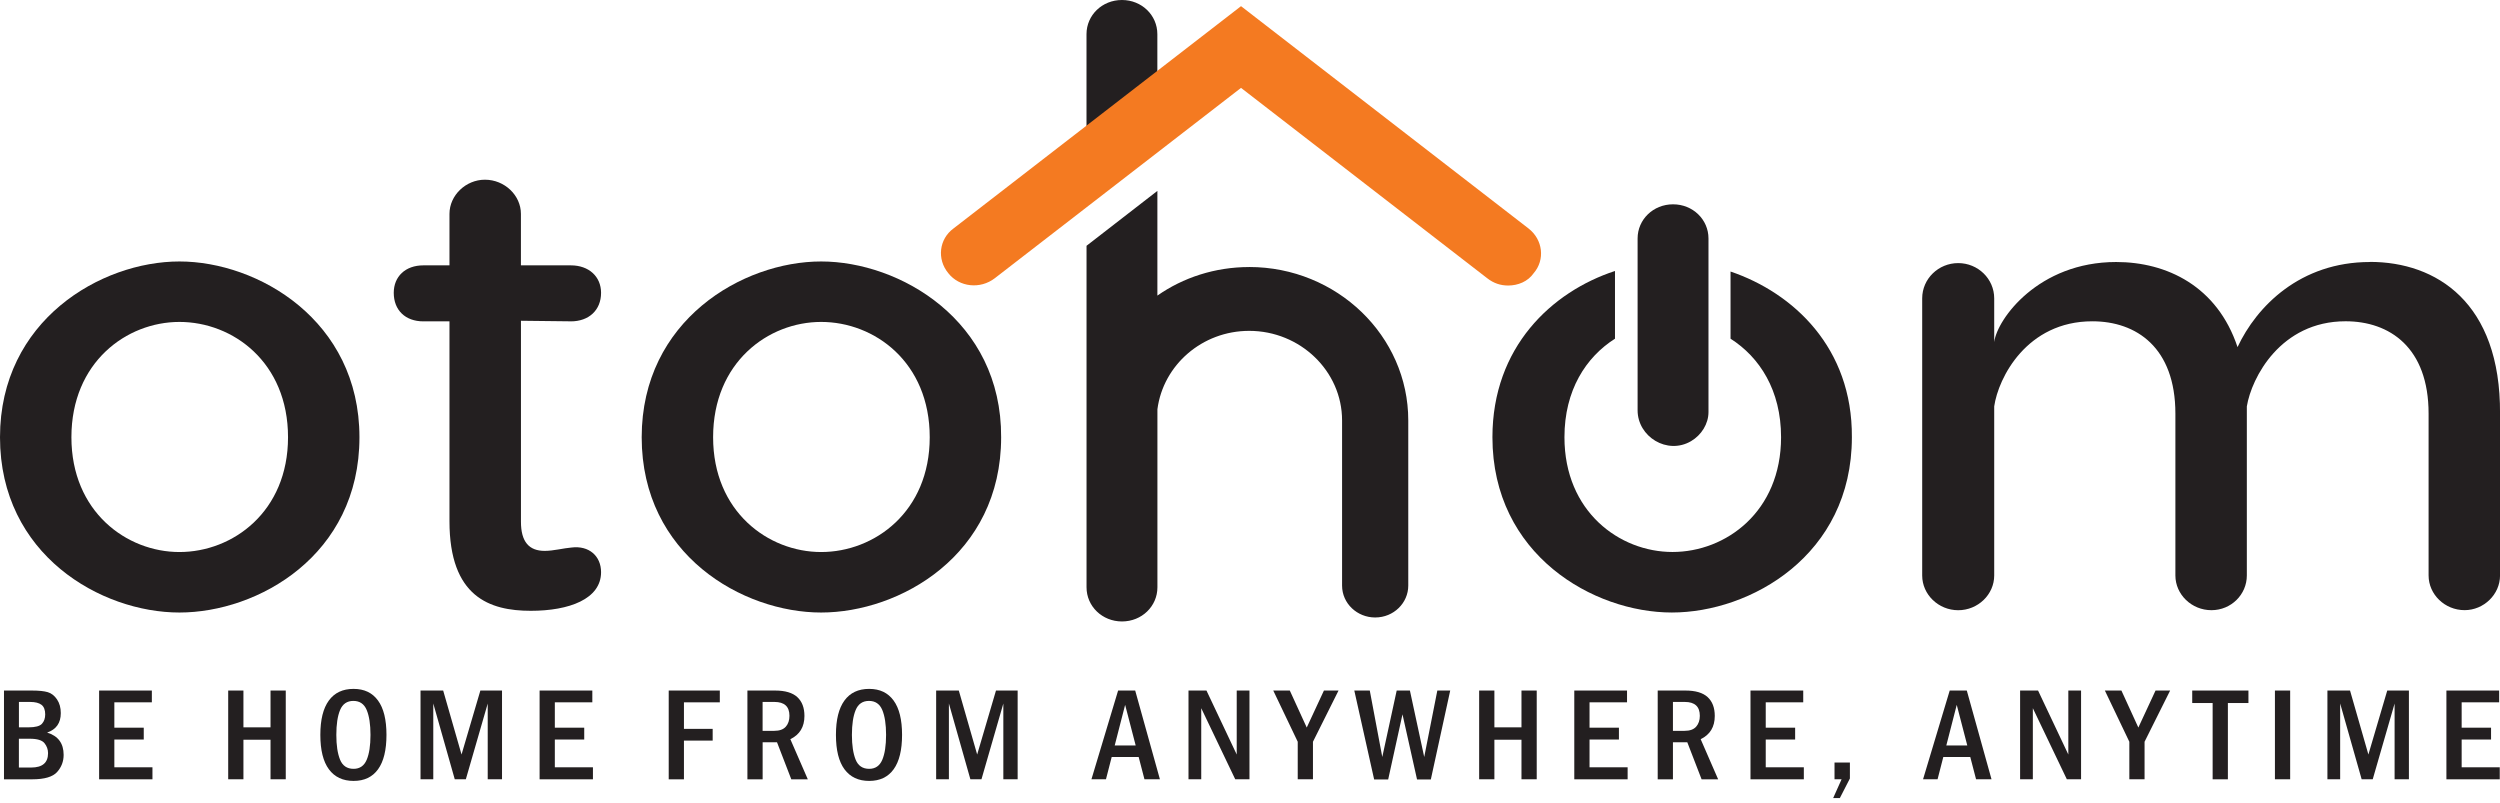
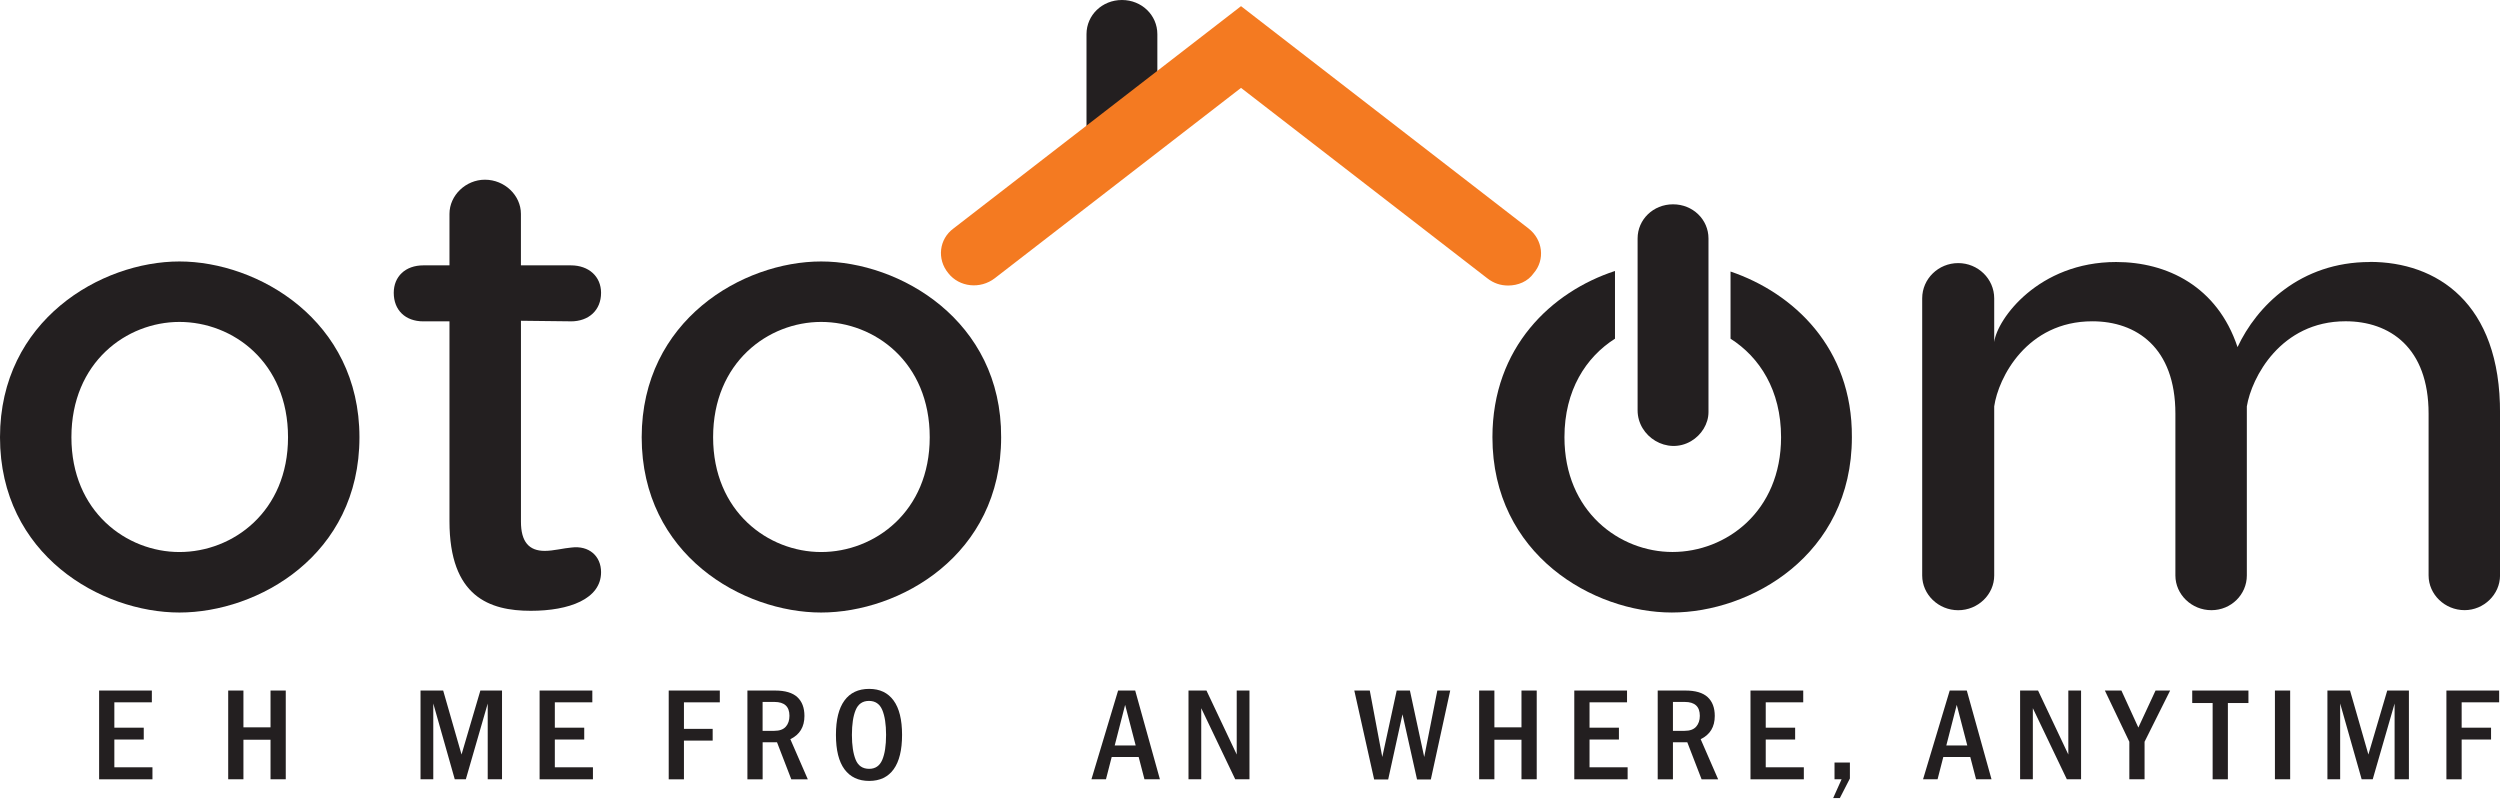
<svg xmlns="http://www.w3.org/2000/svg" width="218" height="70" viewBox="0 0 218 70" fill="none">
  <g clip-path="url(#clip0_53_7078)">
    <path d="M15.647 22.8C8.813 22.8 0 27.926 0 38.13C0 48.382 8.813 53.412 15.647 53.412C22.484 53.412 31.344 48.432 31.344 38.13C31.344 27.929 22.481 22.8 15.647 22.8ZM15.647 48.137C11.039 48.137 6.227 44.623 6.227 38.127C6.227 31.586 11.039 28.072 15.647 28.072C20.307 28.072 25.116 31.586 25.116 38.127C25.116 44.62 20.304 48.137 15.647 48.137Z" fill="#231F20" />
    <path d="M49.778 28.023C51.348 28.023 52.413 27.047 52.413 25.534C52.413 24.119 51.351 23.139 49.778 23.139H45.424V18.649C45.424 17.037 44.006 15.67 42.284 15.67C40.615 15.67 39.194 17.037 39.194 18.649V23.139H36.917C35.347 23.139 34.335 24.116 34.335 25.534C34.335 27.047 35.347 28.023 36.917 28.023H39.194V45.452C39.194 52.041 42.687 53.262 46.285 53.262C49.626 53.262 52.413 52.238 52.413 49.894C52.413 48.479 51.351 47.551 49.83 47.745C49.171 47.796 48.26 48.037 47.502 48.037C46.136 48.037 45.427 47.255 45.427 45.497V27.97L49.781 28.02L49.778 28.023Z" fill="#231F20" />
    <path d="M71.603 22.8C64.765 22.8 55.955 27.926 55.955 38.13C55.955 48.382 64.765 53.412 71.603 53.412C78.44 53.412 87.299 48.432 87.299 38.13C87.349 27.929 78.437 22.8 71.603 22.8ZM71.603 48.137C66.995 48.137 62.183 44.623 62.183 38.127C62.183 31.586 66.995 28.072 71.603 28.072C76.263 28.072 81.072 31.586 81.072 38.127C81.072 44.62 76.26 48.137 71.603 48.137Z" fill="#231F20" />
    <path d="M206.657 22.847C200.582 22.847 196.782 26.704 195.113 30.268C193.342 24.949 188.935 22.847 184.529 22.847C177.744 22.847 174.149 27.826 173.895 29.827V26.017C173.895 24.31 172.477 22.942 170.755 22.942C169.034 22.942 167.615 24.31 167.615 26.017V50.184C167.615 51.844 169.034 53.211 170.755 53.211C172.477 53.211 173.895 51.844 173.895 50.184V35.439C174.248 32.949 176.732 28.017 182.451 28.017C186.3 28.017 189.694 30.31 189.694 36.072V50.181C189.694 51.841 191.112 53.208 192.834 53.208C194.559 53.208 195.924 51.841 195.924 50.181V36.072V35.436C196.33 32.946 198.86 28.015 204.533 28.015C208.382 28.015 211.773 30.307 211.773 36.069V50.178C211.773 51.838 213.191 53.205 214.913 53.205C216.585 53.205 218.003 51.838 218.003 50.178V36.069C218.056 26.355 212.432 22.838 206.66 22.838" fill="#231F20" />
-     <path d="M108.926 23.286C105.937 23.286 103.154 24.214 100.924 25.776V16.646L94.746 21.432V51.211C94.746 52.871 96.115 54.191 97.837 54.191C99.558 54.191 100.927 52.874 100.927 51.211V35.687C101.432 31.83 104.826 28.851 108.929 28.851C113.385 28.851 117.029 32.364 117.029 36.66V51.062C117.029 52.623 118.345 53.844 119.915 53.844C121.535 53.844 122.801 52.575 122.801 51.062V36.66C122.801 29.29 116.571 23.283 108.926 23.283" fill="#231F20" />
    <path d="M150.903 23.677V29.534C153.436 31.146 155.309 34.027 155.309 38.126C155.309 44.619 150.497 48.133 145.84 48.133C141.232 48.133 136.42 44.619 136.42 38.126C136.42 34.024 138.294 31.146 140.827 29.534V23.629C135.309 25.435 130.14 30.268 130.14 38.129C130.14 48.381 138.953 53.411 145.787 53.411C152.625 53.411 161.484 48.431 161.484 38.129C161.537 30.316 156.369 25.534 150.9 23.677" fill="#231F20" />
    <path d="M147.46 38.469C148.37 37.932 148.98 36.956 148.98 35.929V20.796C148.98 19.136 147.611 17.816 145.89 17.816C144.168 17.816 142.799 19.136 142.799 20.796V35.782C142.799 38.078 145.382 39.687 147.46 38.469Z" fill="#231F20" />
    <path d="M94.743 2.979V17.623L100.921 12.837V2.979C100.921 1.32 99.555 0 97.834 0C96.112 0 94.743 1.317 94.743 2.979Z" fill="#231F20" />
    <path d="M131.509 24.898C130.85 24.898 130.243 24.701 129.685 24.262L108.217 7.663L86.745 24.262C85.478 25.238 83.654 25.044 82.694 23.823C81.682 22.602 81.883 20.844 83.15 19.918L108.217 0.537L133.28 19.918C134.547 20.894 134.748 22.653 133.736 23.823C133.228 24.555 132.367 24.898 131.506 24.898" fill="#F47A21" />
-     <path d="M0.347 60.215H2.775C3.388 60.215 3.852 60.263 4.168 60.358C4.487 60.454 4.753 60.663 4.973 60.991C5.193 61.316 5.301 61.717 5.301 62.185C5.301 63.045 4.902 63.609 4.109 63.881C5.069 64.171 5.549 64.821 5.549 65.824C5.549 66.395 5.36 66.893 4.982 67.317C4.605 67.741 3.88 67.956 2.809 67.956H0.347V60.218V60.215ZM1.647 63.424H2.49C3.081 63.424 3.471 63.32 3.66 63.111C3.849 62.902 3.942 62.63 3.942 62.296C3.942 61.908 3.834 61.627 3.62 61.46C3.403 61.293 3.072 61.209 2.62 61.209H1.65V63.424H1.647ZM1.647 66.929H2.719C3.7 66.929 4.19 66.511 4.19 65.675C4.19 65.35 4.084 65.06 3.877 64.803C3.669 64.547 3.245 64.418 2.607 64.418H1.647V66.929Z" fill="#231F20" />
    <path d="M8.643 60.215H13.241V61.242H9.971V63.454H12.535V64.487H9.971V66.908H13.294V67.956H8.643V60.218V60.215Z" fill="#231F20" />
    <path d="M19.899 60.215H21.227V63.424H23.59V60.215H24.918V67.953H23.59V64.505H21.227V67.953H19.899V60.215Z" fill="#231F20" />
-     <path d="M33.7 64.081C33.7 65.403 33.456 66.403 32.966 67.081C32.477 67.759 31.765 68.096 30.833 68.096C29.901 68.096 29.179 67.759 28.681 67.084C28.182 66.409 27.934 65.409 27.934 64.081C27.934 62.752 28.182 61.767 28.674 61.089C29.167 60.412 29.885 60.071 30.826 60.071C31.768 60.071 32.468 60.409 32.96 61.083C33.456 61.758 33.7 62.758 33.7 64.081ZM32.307 64.081C32.307 63.161 32.195 62.439 31.975 61.91C31.752 61.382 31.365 61.119 30.814 61.119C30.263 61.119 29.876 61.385 29.656 61.913C29.436 62.442 29.328 63.164 29.328 64.081C29.328 64.997 29.436 65.699 29.65 66.236C29.867 66.773 30.26 67.042 30.833 67.042C31.368 67.042 31.749 66.782 31.972 66.263C32.195 65.743 32.307 65.015 32.307 64.081Z" fill="#231F20" />
    <path d="M36.673 60.215H38.645L40.246 65.794L41.888 60.215H43.776V67.953H42.529V61.349L40.621 67.953H39.655L37.782 61.343V67.953H36.67V60.215H36.673Z" fill="#231F20" />
    <path d="M47.053 60.215H51.651V61.242H48.381V63.454H50.945V64.487H48.381V66.908H51.704V67.956H47.053V60.218V60.215Z" fill="#231F20" />
    <path d="M58.309 60.215H62.768V61.242H59.64V63.556H62.145V64.582H59.64V67.956H58.312V60.218L58.309 60.215Z" fill="#231F20" />
    <path d="M65.171 60.215H67.589C68.463 60.215 69.11 60.406 69.525 60.788C69.94 61.17 70.147 61.717 70.147 62.433C70.147 63.385 69.738 64.06 68.918 64.457L70.441 67.956H69.001L67.754 64.723H66.502V67.956H65.174V60.218L65.171 60.215ZM66.499 61.206V63.729H67.518C67.973 63.729 68.308 63.609 68.521 63.367C68.735 63.126 68.84 62.809 68.84 62.421C68.84 61.612 68.404 61.209 67.531 61.209H66.502L66.499 61.206Z" fill="#231F20" />
    <path d="M78.66 64.081C78.66 65.403 78.415 66.403 77.926 67.081C77.436 67.759 76.724 68.096 75.792 68.096C74.86 68.096 74.139 67.759 73.64 67.084C73.141 66.409 72.894 65.409 72.894 64.081C72.894 62.752 73.141 61.767 73.634 61.089C74.126 60.412 74.845 60.071 75.786 60.071C76.727 60.071 77.427 60.409 77.92 61.083C78.415 61.758 78.66 62.758 78.66 64.081ZM77.266 64.081C77.266 63.161 77.155 62.439 76.935 61.91C76.712 61.382 76.325 61.119 75.774 61.119C75.222 61.119 74.835 61.385 74.615 61.913C74.396 62.442 74.287 63.164 74.287 64.081C74.287 64.997 74.396 65.699 74.609 66.236C74.826 66.773 75.219 67.042 75.792 67.042C76.328 67.042 76.709 66.782 76.932 66.263C77.155 65.743 77.266 65.015 77.266 64.081Z" fill="#231F20" />
-     <path d="M81.635 60.215H83.608L85.209 65.794L86.85 60.215H88.739V67.953H87.491V61.349L85.584 67.953H84.617L82.744 61.343V67.953H81.632V60.215H81.635Z" fill="#231F20" />
    <path d="M97.499 60.215H98.989L101.144 67.953H99.797L99.292 66.012H96.939L96.44 67.953H95.174L97.499 60.215ZM99.032 65.006L98.112 61.463L97.202 65.006H99.035H99.032Z" fill="#231F20" />
    <path d="M103.637 60.215H105.204L107.842 65.794V60.215H108.954V67.953H107.712L104.748 61.755V67.953H103.637V60.215Z" fill="#231F20" />
-     <path d="M111.028 60.215H112.471L113.948 63.442L115.447 60.215H116.72L114.49 64.681V67.953H113.162V64.681L111.028 60.215Z" fill="#231F20" />
    <path d="M118.098 60.215H119.445L120.535 66.01L121.792 60.215H122.944L124.192 66.01L125.335 60.215H126.459L124.768 67.971H123.566L122.297 62.29L121.049 67.971H119.826L118.095 60.215H118.098Z" fill="#231F20" />
    <path d="M128.982 60.215H130.311V63.424H132.673V60.215H134.002V67.953H132.673V64.505H130.311V67.953H128.982V60.215Z" fill="#231F20" />
    <path d="M137.278 60.215H141.877V61.242H138.607V63.454H141.17V64.487H138.607V66.908H141.929V67.956H137.278V60.218V60.215Z" fill="#231F20" />
    <path d="M144.552 60.215H146.97C147.844 60.215 148.491 60.406 148.906 60.788C149.321 61.17 149.528 61.717 149.528 62.433C149.528 63.385 149.119 64.06 148.299 64.457L149.822 67.956H148.379L147.131 64.723H145.88V67.956H144.552V60.218V60.215ZM145.88 61.206V63.729H146.899C147.354 63.729 147.689 63.609 147.903 63.367C148.116 63.126 148.225 62.809 148.225 62.421C148.225 61.612 147.788 61.209 146.915 61.209H145.887L145.88 61.206Z" fill="#231F20" />
    <path d="M152.643 60.215H157.242V61.242H153.972V63.454H156.536V64.487H153.972V66.908H157.294V67.956H152.643V60.218V60.215Z" fill="#231F20" />
    <path d="M159.97 66.49H161.311V67.884L160.434 69.592H159.852L160.586 67.953H159.97V66.49Z" fill="#231F20" />
    <path d="M170.015 60.215H171.505L173.66 67.953H172.313L171.808 66.012H169.455L168.956 67.953H167.69L170.015 60.215ZM171.548 65.006L170.628 61.463L169.718 65.006H171.551H171.548Z" fill="#231F20" />
    <path d="M176.153 60.215H177.719L180.358 65.794V60.215H181.469V67.953H180.228L177.264 61.755V67.953H176.153V60.215Z" fill="#231F20" />
    <path d="M183.544 60.215H184.987L186.464 63.442L187.963 60.215H189.236L187.006 64.681V67.953H185.678V64.681L183.544 60.215Z" fill="#231F20" />
    <path d="M191.159 60.215H196.064V61.304H194.271V67.956H192.942V61.304H191.162V60.215H191.159Z" fill="#231F20" />
    <path d="M198.374 60.215H199.702V67.953H198.374V60.215Z" fill="#231F20" />
    <path d="M202.951 60.215H204.923L206.524 65.794L208.168 60.215H210.057V67.953H208.809V61.349L206.902 67.953H205.936L204.062 61.343V67.953H202.951V60.215Z" fill="#231F20" />
-     <path d="M213.327 60.215H217.926V61.242H214.656V63.454H217.22V64.487H214.656V66.908H217.978V67.956H213.327V60.218V60.215Z" fill="#231F20" />
+     <path d="M213.327 60.215H217.926V61.242H214.656V63.454H217.22V64.487H214.656V66.908V67.956H213.327V60.218V60.215Z" fill="#231F20" />
  </g>
  <defs>
    <clipPath id="clip0_53_7078">
      <rect width="218" height="69.592" fill="white" />
    </clipPath>
  </defs>
</svg>